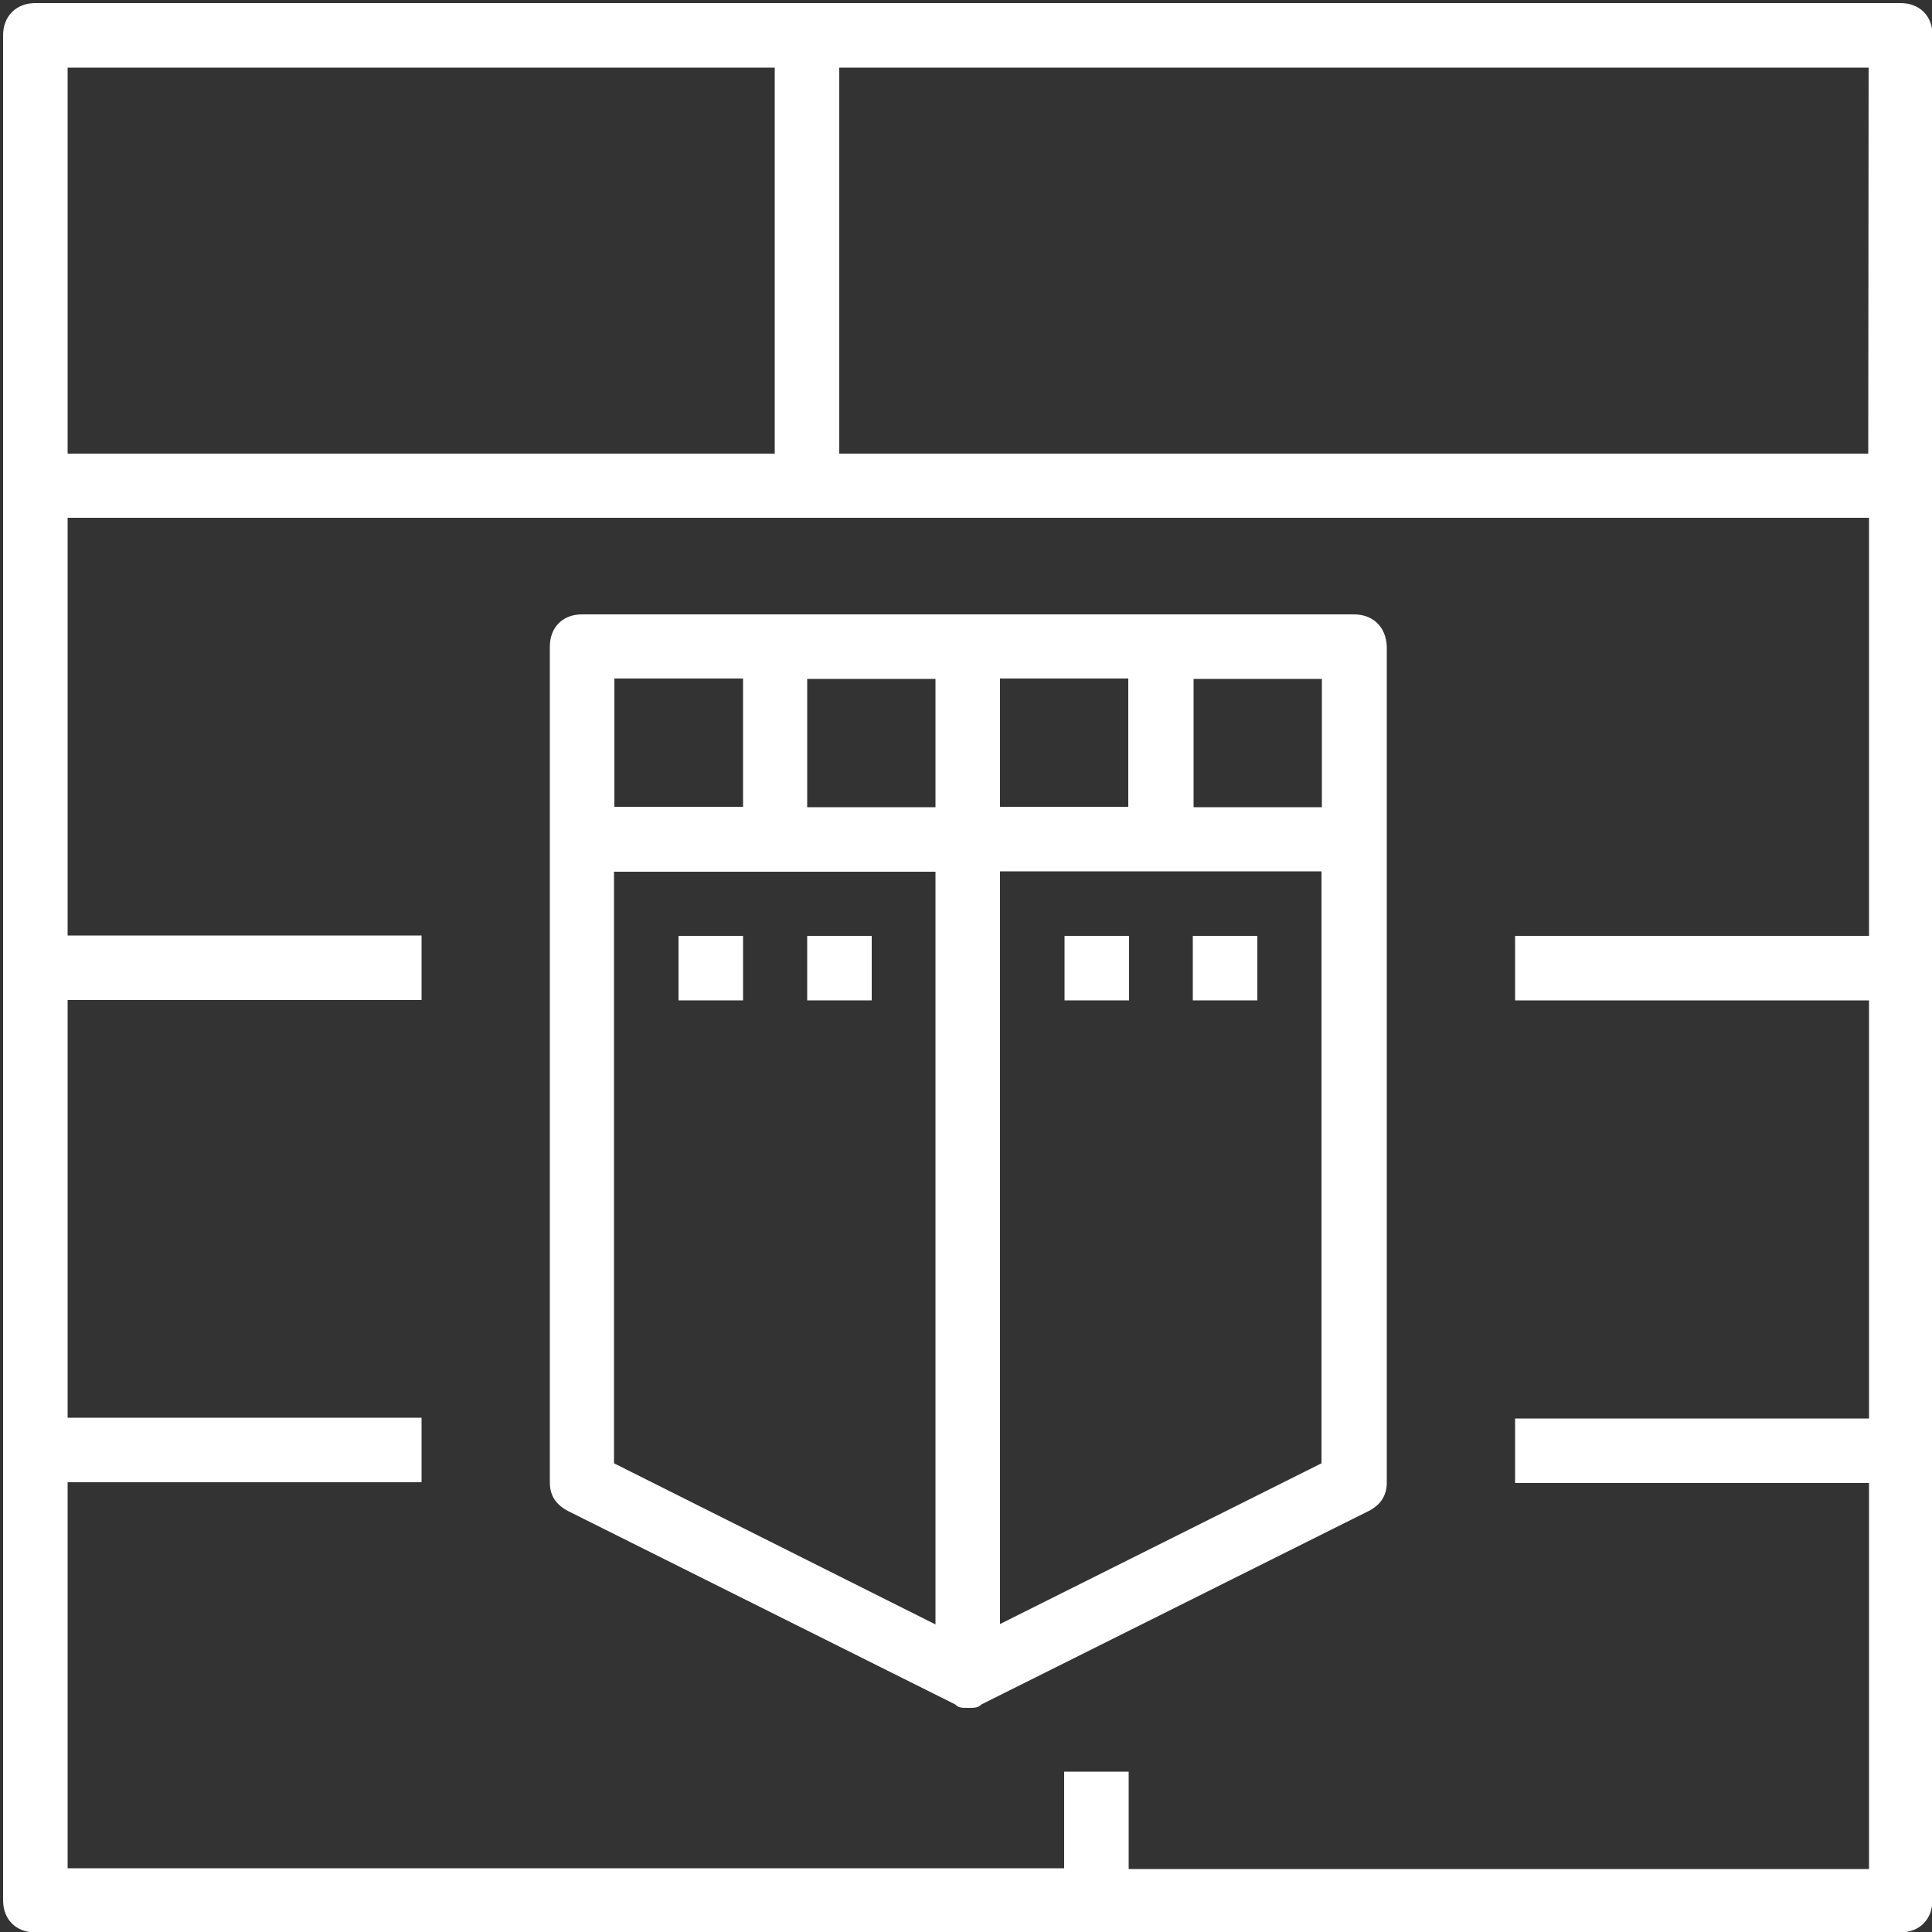
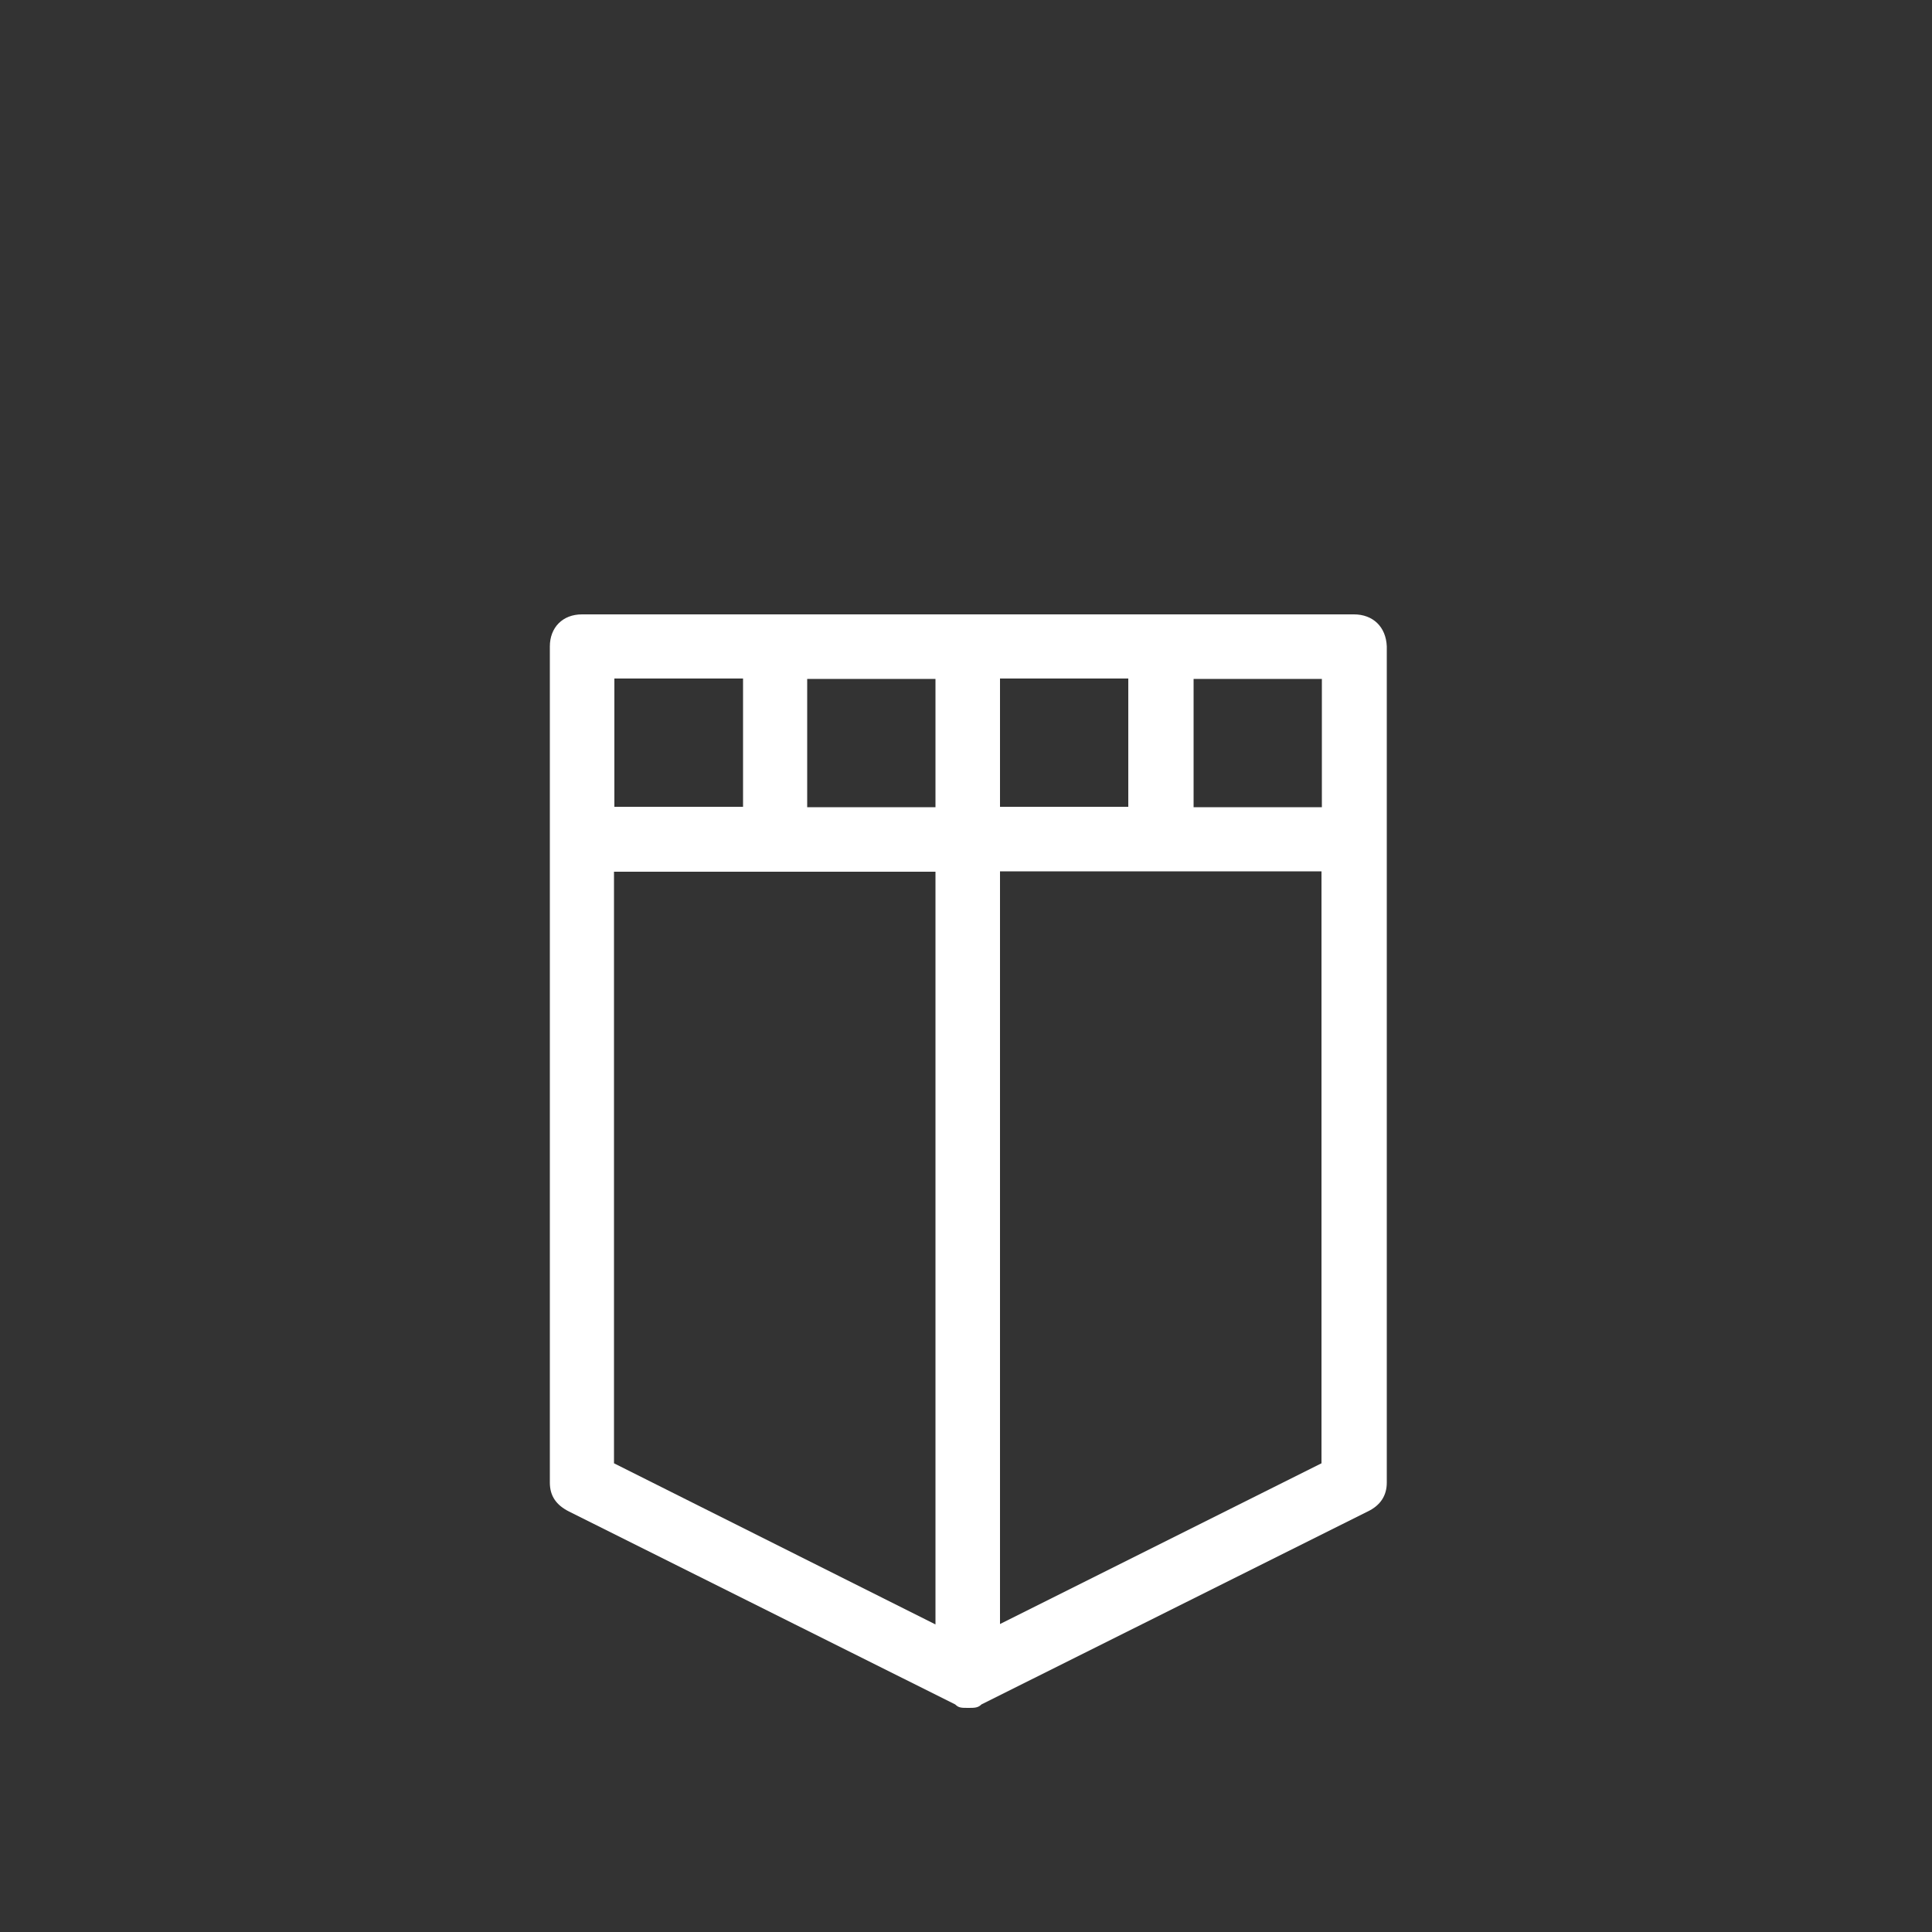
<svg xmlns="http://www.w3.org/2000/svg" version="1.1" id="firewall" x="0px" y="0px" viewBox="0 0 500 500" style="enable-background:new 0 0 500 500;" xml:space="preserve">
  <rect x="0" y="0" width="500" height="500" fill="#333333" stroke="none" />
  <style type="text/css">
	.st0{fill:#FFFFFF;}
</style>
  <g>
-     <path class="st0" d="M491.9,0.8H9.1c-4.9,0-8.3,3.4-8.3,8.3v482.7c0,5,3.4,8.3,8.3,8.3h482.7c5,0,8.3-3.4,8.3-8.3V9.1   C500.2,4.2,496.8,0.8,491.9,0.8z M483.5,117.4H217.2V17.5h266.4L483.5,117.4L483.5,117.4z M200.5,17.5v99.9h-183V17.5   C17.5,17.5,200.5,17.5,200.5,17.5z M292.1,483.5v-25h-16.7v25H17.5v-99.9h91.6v-16.7H17.5V258.8h91.6v-16.7H17.5V134h466.2v108.2   h-91.6v16.7h91.6v108.2h-91.6v16.7h91.6v99.9H292.1V483.5z" />
-     <path class="st0" d="M350.4,159H150.6c-5,0-8.3,3.4-8.3,8.3v216.4c0,3.4,1.6,5.8,5,7.5l99.9,49.9c0.9,0.9,1.6,0.9,3.4,0.9   c1.6,0,2.5,0,3.4-0.9l99.9-49.9c3.4-1.6,5-4.2,5-7.5V167.3C358.7,162.2,355.3,159,350.4,159z M342.1,208.9h-33.2v-33.2h33.2V208.9z    M208.9,208.9v-33.2h33.2v33.2H208.9z M258.8,175.6H292v33.2h-33.2V175.6L258.8,175.6z M192.3,175.6v33.2H159v-33.2H192.3z    M158.9,258.8v-33.2h83.2v194.8l-83.2-41.7V258.8z M258.8,420.3V225.5h83.2v153.2L258.8,420.3L258.8,420.3z" />
-     <path class="st0" d="M275.5,242.2h16.7v16.7h-16.7V242.2z M308.7,242.2h16.7v16.7h-16.7V242.2z M175.6,242.2h16.7v16.7h-16.7V242.2   z M208.9,242.2h16.7v16.7h-16.7V242.2z" />
+     <path class="st0" d="M350.4,159H150.6c-5,0-8.3,3.4-8.3,8.3v216.4c0,3.4,1.6,5.8,5,7.5l99.9,49.9c0.9,0.9,1.6,0.9,3.4,0.9   c1.6,0,2.5,0,3.4-0.9l99.9-49.9c3.4-1.6,5-4.2,5-7.5V167.3C358.7,162.2,355.3,159,350.4,159z M342.1,208.9h-33.2v-33.2h33.2V208.9z    M208.9,208.9v-33.2h33.2v33.2H208.9z M258.8,175.6H292v33.2h-33.2V175.6z M192.3,175.6v33.2H159v-33.2H192.3z    M158.9,258.8v-33.2h83.2v194.8l-83.2-41.7V258.8z M258.8,420.3V225.5h83.2v153.2L258.8,420.3L258.8,420.3z" />
  </g>
</svg>